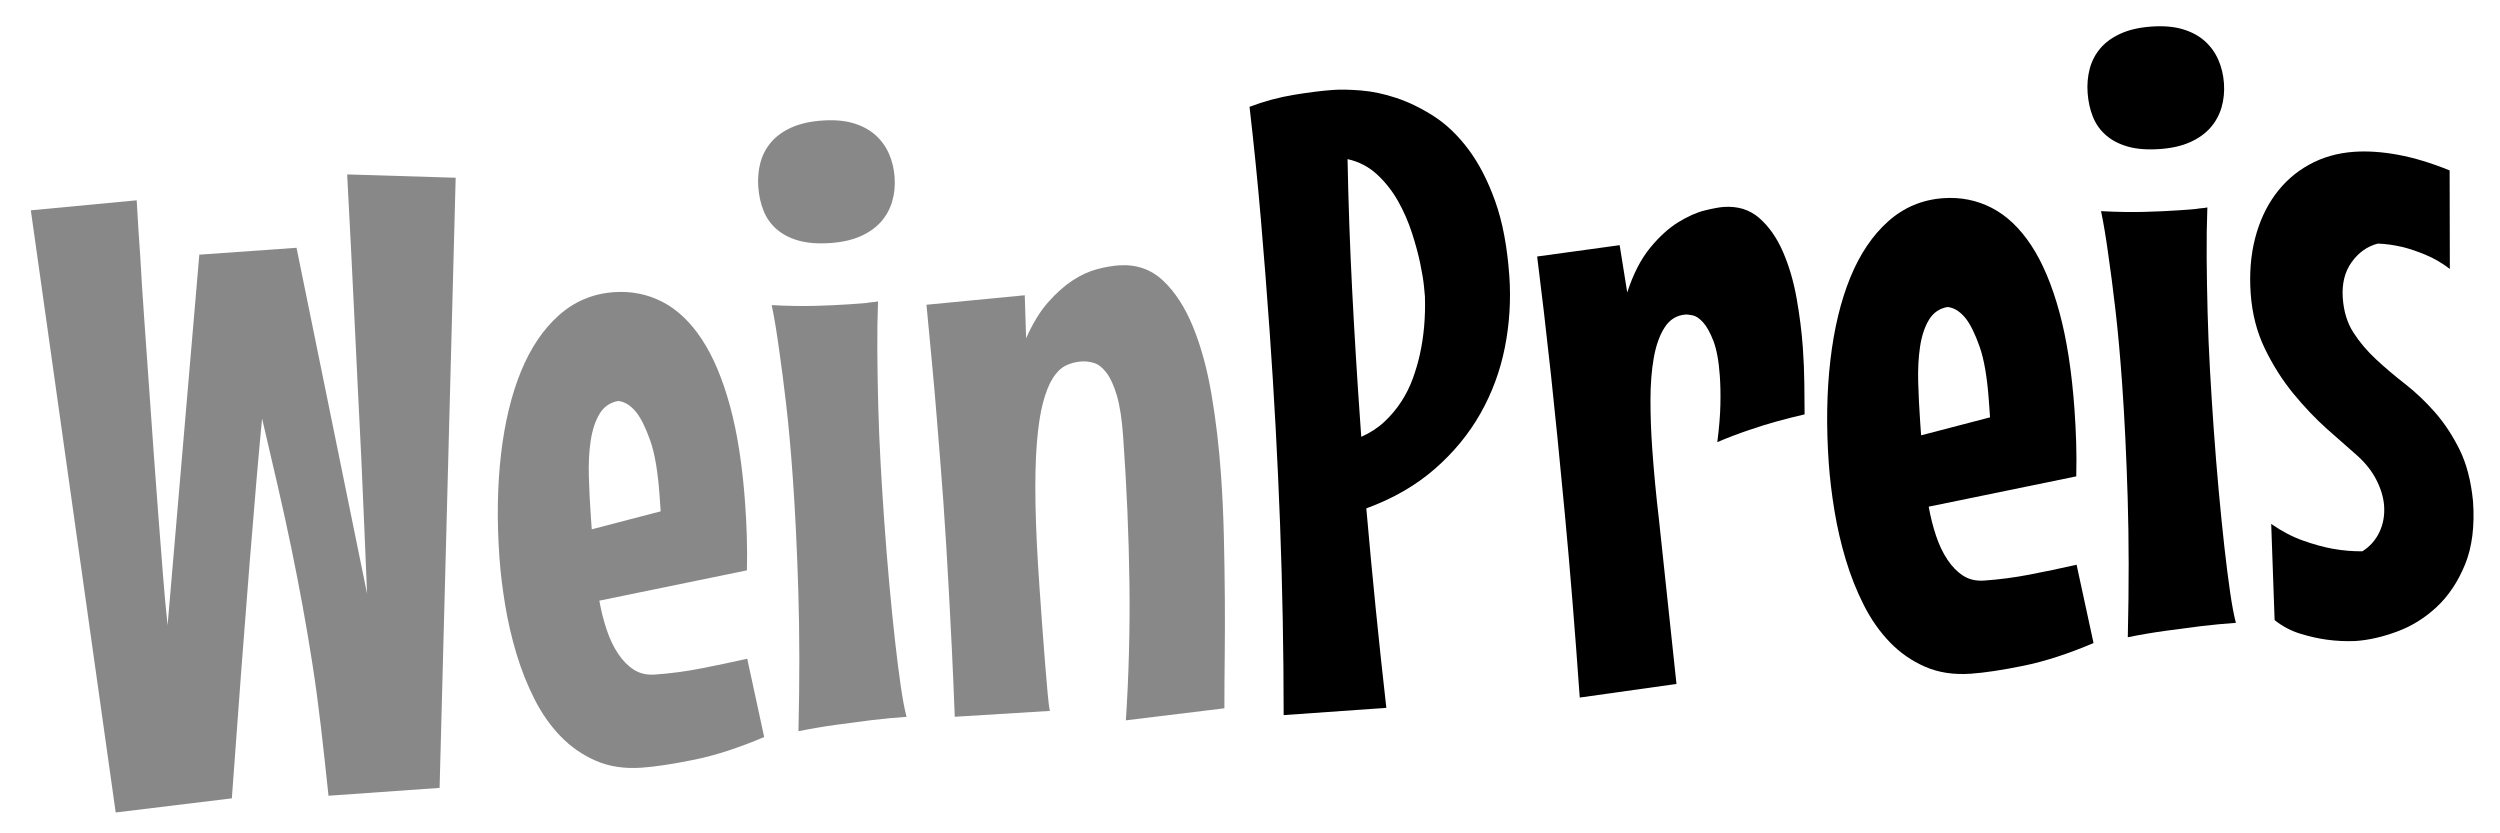
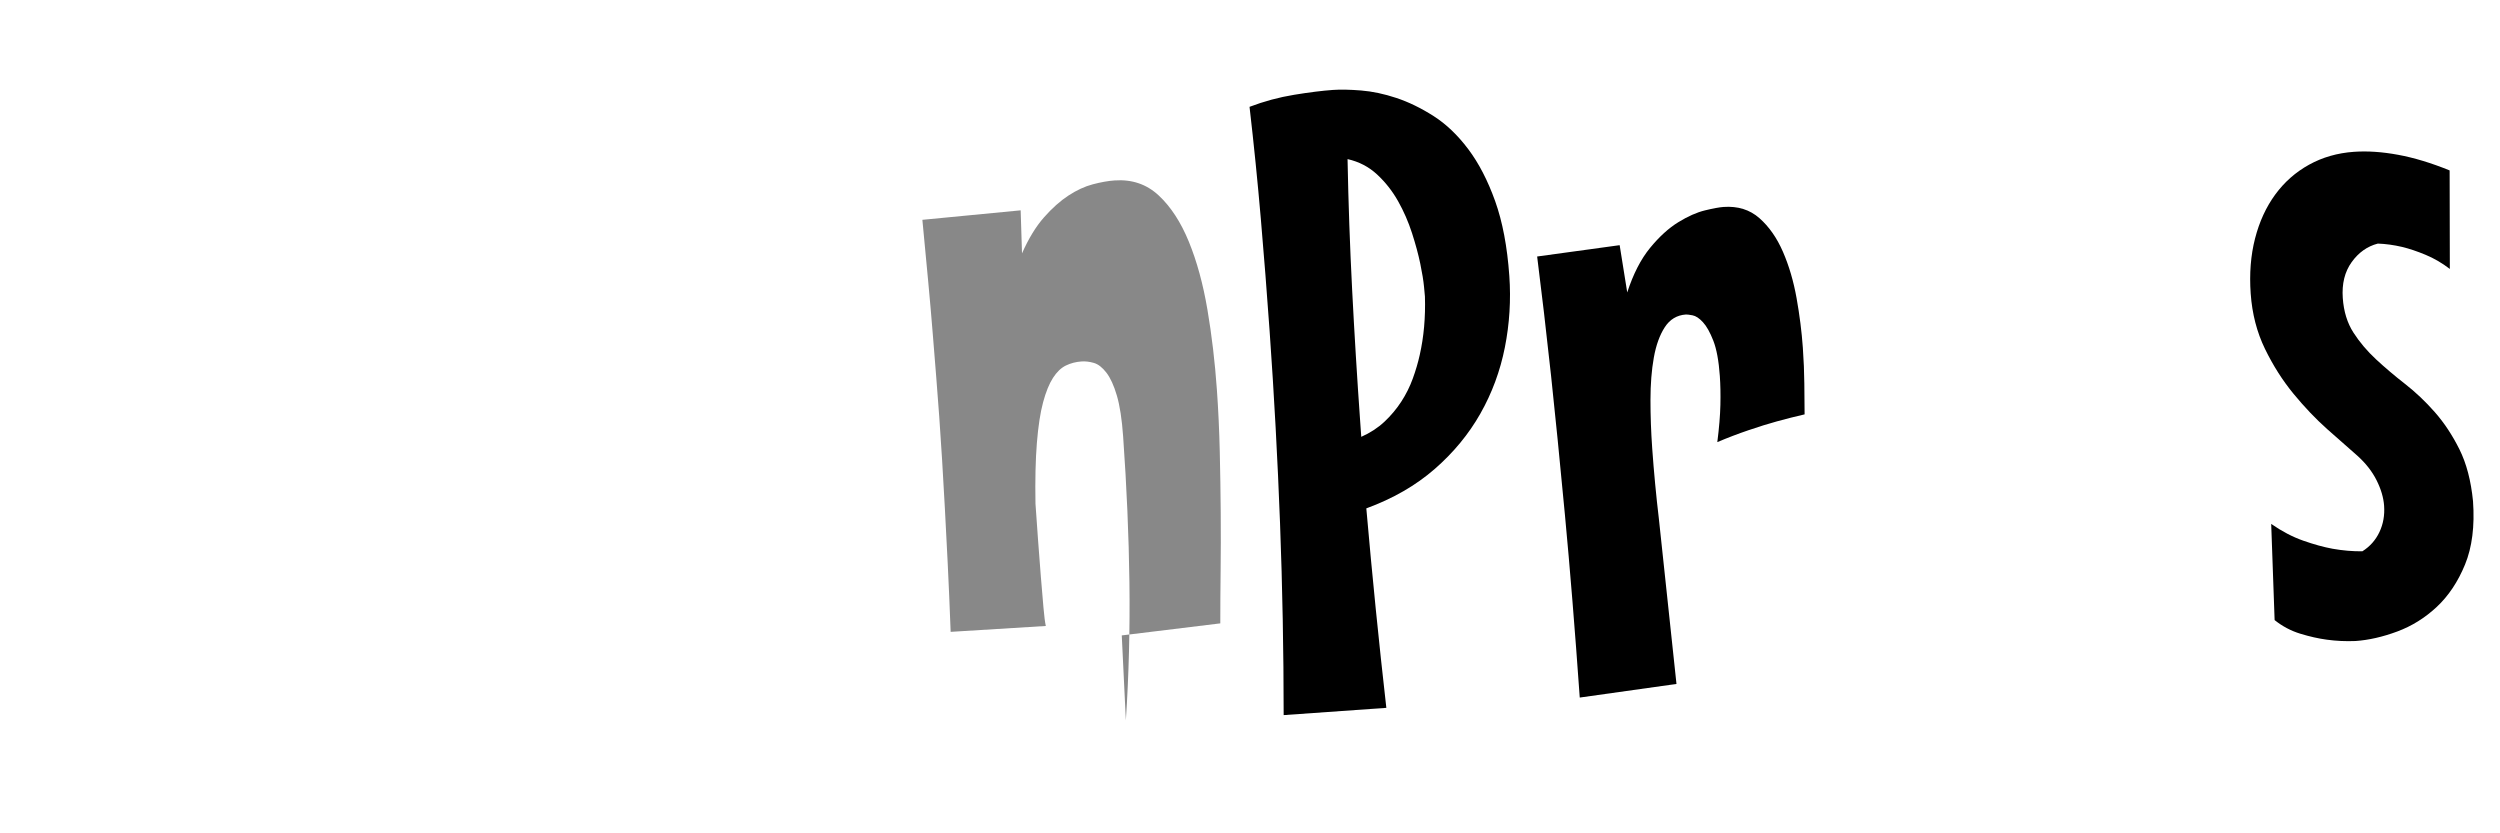
<svg xmlns="http://www.w3.org/2000/svg" width="100%" height="100%" viewBox="0 0 1536 512" version="1.1" xml:space="preserve" style="fill-rule:evenodd;clip-rule:evenodd;stroke-linejoin:round;stroke-miterlimit:2;">
  <rect id="logo-wp-3x1-gray" x="0" y="0" width="1536" height="512" style="fill:none;" />
-   <path d="M279.964,109.21l-9.875,374.867l-68.257,4.826c-1.589,-15.132 -3.158,-29.355 -4.705,-42.671c-1.548,-13.315 -3.271,-26.056 -5.171,-38.22c-1.899,-12.165 -3.91,-24.062 -6.031,-35.692c-2.121,-11.629 -4.433,-23.505 -6.936,-35.627c-2.503,-12.122 -5.254,-24.703 -8.255,-37.743c-3,-13.04 -6.237,-26.972 -9.711,-41.797c-1.91,19.536 -4.433,48.773 -7.57,87.711c-3.137,38.938 -6.807,87.484 -11.011,145.639l-71.361,8.683l-52.14,-369.963l65.045,-6.158c0.583,10.699 1.319,22.34 2.209,34.923c0.595,10.871 1.389,23.33 2.382,37.378l5.877,83.123c0.914,12.927 1.856,25.636 2.825,38.126c0.97,12.491 1.906,24.507 2.809,36.05c0.902,11.542 1.861,22.041 2.876,31.497l19.5,-227.699l59.725,-4.223l43.353,212.602c-0.557,-12.779 -1.123,-26.294 -1.698,-40.545c-0.574,-14.25 -1.201,-28.627 -1.879,-43.13c-0.679,-14.503 -1.389,-28.831 -2.13,-42.983c-0.74,-14.152 -1.395,-27.704 -1.965,-40.656c-1.443,-30.212 -2.966,-60.333 -4.569,-90.361l66.663,2.043Z" style="fill:#888;fill-rule:nonzero;" />
-   <path d="M469.515,452.829c-15.64,6.649 -29.992,11.301 -43.056,13.957c-13.064,2.656 -23.819,4.283 -32.265,4.88c-10.514,0.743 -19.882,-0.673 -28.103,-4.25c-8.221,-3.576 -15.463,-8.607 -21.724,-15.093c-6.262,-6.487 -11.609,-14.121 -16.04,-22.902c-4.432,-8.781 -8.122,-18.091 -11.069,-27.929c-2.948,-9.839 -5.258,-19.853 -6.931,-30.042c-1.673,-10.188 -2.833,-19.85 -3.479,-28.986c-1.608,-22.752 -1.282,-43.865 0.979,-63.34c2.261,-19.474 6.345,-36.436 12.253,-50.885c5.907,-14.449 13.669,-25.954 23.284,-34.516c9.615,-8.561 20.886,-13.299 33.813,-14.213c10.687,-0.756 20.615,1.228 29.783,5.949c9.168,4.722 17.245,12.38 24.23,22.972c6.985,10.593 12.758,24.259 17.32,41c4.561,16.74 7.664,36.745 9.309,60.014c0.463,6.55 0.803,13.195 1.02,19.936c0.217,6.74 0.236,13.754 0.059,21.042l-90.667,18.623c1.14,6.329 2.644,12.285 4.511,17.87c1.867,5.584 4.206,10.486 7.016,14.704c2.81,4.219 6.03,7.499 9.66,9.841c3.63,2.342 7.945,3.336 12.943,2.982c9.308,-0.658 18.576,-1.876 27.805,-3.654c9.228,-1.779 18.872,-3.803 28.932,-6.073l10.417,48.113Zm-105.943,-127.627l42.352,-11.049l-0.694,-9.825c-1.036,-14.651 -2.958,-25.904 -5.765,-33.761c-2.807,-7.856 -5.638,-13.589 -8.491,-17.199c-3.42,-4.262 -7.136,-6.597 -11.149,-7.007c-4.962,0.871 -8.762,3.478 -11.4,7.822c-2.637,4.344 -4.46,9.799 -5.469,16.367c-1.008,6.567 -1.398,13.913 -1.17,22.039c0.228,8.125 0.635,16.325 1.22,24.598l0.566,8.015Z" style="fill:#888;fill-rule:nonzero;" />
-   <path d="M549.653,108.853c0.377,5.343 -0.134,10.359 -1.535,15.049c-1.401,4.689 -3.706,8.837 -6.915,12.441c-3.21,3.605 -7.377,6.541 -12.5,8.809c-5.123,2.268 -11.218,3.651 -18.285,4.151c-7.756,0.548 -14.33,0.06 -19.721,-1.464c-5.391,-1.524 -9.886,-3.848 -13.485,-6.972c-3.599,-3.123 -6.292,-6.917 -8.08,-11.381c-1.788,-4.464 -2.871,-9.368 -3.249,-14.711c-0.365,-5.171 0.066,-10.095 1.294,-14.773c1.229,-4.677 3.402,-8.858 6.519,-12.543c3.118,-3.685 7.278,-6.707 12.481,-9.067c5.203,-2.36 11.511,-3.802 18.922,-4.326c7.412,-0.524 13.816,0.019 19.214,1.63c5.397,1.61 9.898,4.02 13.503,7.23c3.605,3.21 6.387,7.04 8.348,11.492c1.96,4.452 3.123,9.264 3.489,14.435Zm-10.194,76.334c-0.364,9.553 -0.507,19.783 -0.429,30.691c0.078,10.908 0.27,22.197 0.576,33.868c0.305,11.671 0.795,23.503 1.47,35.494c0.674,11.992 1.42,23.762 2.236,35.31c0.951,13.445 1.997,26.406 3.139,38.884c1.142,12.478 2.3,23.959 3.474,34.443c1.175,10.484 2.35,19.755 3.526,27.814c1.176,8.058 2.353,14.298 3.532,18.718c-6.895,0.488 -14.036,1.166 -21.423,2.035c-6.353,0.795 -13.476,1.732 -21.368,2.809c-7.893,1.078 -15.766,2.414 -23.622,4.009c0.737,-31.233 0.711,-59.77 -0.076,-85.612c-0.788,-25.841 -1.907,-49.018 -3.357,-69.529c-1.243,-17.582 -2.632,-32.944 -4.167,-46.087c-1.536,-13.143 -2.971,-24.258 -4.307,-33.345c-1.445,-10.638 -2.952,-19.712 -4.523,-27.223c9.738,0.524 18.627,0.675 26.666,0.453c8.039,-0.222 14.989,-0.54 20.85,-0.954c2.757,-0.195 5.257,-0.372 7.497,-0.53c2.241,-0.159 4.131,-0.379 5.67,-0.661c1.896,-0.134 3.441,-0.33 4.636,-0.587Z" style="fill:#888;fill-rule:nonzero;" />
-   <path d="M691.733,442.576c1.83,-28.019 2.558,-56.307 2.185,-84.863c-0.373,-28.556 -1.662,-58.433 -3.868,-89.631c-0.743,-10.514 -2.027,-18.868 -3.851,-25.062c-1.823,-6.194 -3.974,-10.892 -6.453,-14.095c-2.478,-3.202 -5.043,-5.186 -7.696,-5.951c-2.652,-0.766 -5.185,-1.063 -7.598,-0.892c-3.448,0.243 -6.637,1.075 -9.568,2.495c-2.931,1.42 -5.567,3.945 -7.909,7.575c-2.342,3.63 -4.371,8.624 -6.087,14.981c-1.716,6.358 -2.99,14.676 -3.822,24.955c-0.832,10.279 -1.121,22.729 -0.867,37.348c0.254,14.62 1.094,32.013 2.519,52.18c0.512,7.239 1.045,14.78 1.6,22.623c0.554,7.842 1.124,15.294 1.71,22.355c0.586,7.061 1.114,13.303 1.584,18.726c0.47,5.424 0.956,9.244 1.459,11.46l-58.468,3.614c-0.592,-15.722 -1.194,-29.754 -1.807,-42.096c-0.612,-12.343 -1.198,-23.691 -1.757,-34.045c-0.559,-10.354 -1.115,-20.059 -1.668,-29.114c-0.554,-9.055 -1.141,-17.978 -1.763,-26.769c-0.56,-7.929 -1.179,-16.07 -1.856,-24.423c-0.678,-8.354 -1.401,-17.354 -2.169,-27c-0.769,-9.647 -1.687,-20.192 -2.756,-31.636c-1.069,-11.444 -2.27,-24.134 -3.601,-38.071l60.39,-5.829l0.83,26.445c4.033,-9.12 8.535,-16.497 13.506,-22.132c4.972,-5.635 9.983,-10.103 15.033,-13.405c5.05,-3.302 10.04,-5.603 14.972,-6.905c4.932,-1.301 9.38,-2.092 13.344,-2.372c10.687,-0.756 19.739,2.329 27.158,9.253c7.418,6.924 13.589,16.405 18.51,28.443c4.922,12.038 8.719,25.93 11.392,41.678c2.672,15.748 4.612,32.154 5.818,49.218c0.877,12.411 1.465,25.015 1.764,37.812c0.298,12.798 0.495,25.386 0.591,37.765c0.095,12.379 0.074,24.333 -0.063,35.862c-0.138,11.53 -0.204,22.231 -0.199,32.105l-60.539,7.398Z" style="fill:#888;fill-rule:nonzero;" />
+   <path d="M691.733,442.576c1.83,-28.019 2.558,-56.307 2.185,-84.863c-0.373,-28.556 -1.662,-58.433 -3.868,-89.631c-0.743,-10.514 -2.027,-18.868 -3.851,-25.062c-1.823,-6.194 -3.974,-10.892 -6.453,-14.095c-2.478,-3.202 -5.043,-5.186 -7.696,-5.951c-2.652,-0.766 -5.185,-1.063 -7.598,-0.892c-3.448,0.243 -6.637,1.075 -9.568,2.495c-2.931,1.42 -5.567,3.945 -7.909,7.575c-2.342,3.63 -4.371,8.624 -6.087,14.981c-1.716,6.358 -2.99,14.676 -3.822,24.955c-0.832,10.279 -1.121,22.729 -0.867,37.348c0.512,7.239 1.045,14.78 1.6,22.623c0.554,7.842 1.124,15.294 1.71,22.355c0.586,7.061 1.114,13.303 1.584,18.726c0.47,5.424 0.956,9.244 1.459,11.46l-58.468,3.614c-0.592,-15.722 -1.194,-29.754 -1.807,-42.096c-0.612,-12.343 -1.198,-23.691 -1.757,-34.045c-0.559,-10.354 -1.115,-20.059 -1.668,-29.114c-0.554,-9.055 -1.141,-17.978 -1.763,-26.769c-0.56,-7.929 -1.179,-16.07 -1.856,-24.423c-0.678,-8.354 -1.401,-17.354 -2.169,-27c-0.769,-9.647 -1.687,-20.192 -2.756,-31.636c-1.069,-11.444 -2.27,-24.134 -3.601,-38.071l60.39,-5.829l0.83,26.445c4.033,-9.12 8.535,-16.497 13.506,-22.132c4.972,-5.635 9.983,-10.103 15.033,-13.405c5.05,-3.302 10.04,-5.603 14.972,-6.905c4.932,-1.301 9.38,-2.092 13.344,-2.372c10.687,-0.756 19.739,2.329 27.158,9.253c7.418,6.924 13.589,16.405 18.51,28.443c4.922,12.038 8.719,25.93 11.392,41.678c2.672,15.748 4.612,32.154 5.818,49.218c0.877,12.411 1.465,25.015 1.764,37.812c0.298,12.798 0.495,25.386 0.591,37.765c0.095,12.379 0.074,24.333 -0.063,35.862c-0.138,11.53 -0.204,22.231 -0.199,32.105l-60.539,7.398Z" style="fill:#888;fill-rule:nonzero;" />
  <path d="M927.327,169.458c1.048,14.824 0.135,29.482 -2.738,43.977c-2.873,14.494 -7.89,28.057 -15.052,40.689c-7.162,12.633 -16.536,23.992 -28.122,34.079c-11.586,10.086 -25.568,18.134 -41.946,24.142c1.819,20.832 3.752,41.439 5.8,61.822c2.047,20.382 4.214,40.626 6.502,60.732l-63.086,4.46c-0.008,-39.322 -0.749,-78.592 -2.222,-117.81c-1.474,-39.218 -3.612,-78.649 -6.415,-118.293c-1.62,-22.925 -3.41,-45.794 -5.37,-68.608c-1.959,-22.814 -4.278,-45.819 -6.957,-69.015c8.94,-3.404 18.077,-5.869 27.41,-7.394c9.333,-1.526 17.274,-2.521 23.824,-2.984c4.654,-0.329 10.421,-0.217 17.303,0.336c6.881,0.553 14.092,2.078 21.63,4.577c7.539,2.498 15.163,6.203 22.872,11.115c7.71,4.912 14.815,11.685 21.315,20.32c6.5,8.634 12.017,19.288 16.55,31.959c4.534,12.672 7.434,27.97 8.702,45.896Zm-90.965,98.934c5.541,-2.47 10.302,-5.579 14.281,-9.324c3.979,-3.746 7.414,-7.843 10.304,-12.292c2.89,-4.448 5.242,-9.162 7.056,-14.14c1.813,-4.979 3.245,-9.844 4.294,-14.595c2.508,-11.09 3.569,-23.032 3.184,-35.823c-0.012,-0.172 -0.195,-2.152 -0.549,-5.938c-0.355,-3.785 -1.124,-8.538 -2.308,-14.258c-1.183,-5.719 -2.884,-12.008 -5.101,-18.867c-2.217,-6.859 -5.059,-13.37 -8.527,-19.535c-3.467,-6.164 -7.75,-11.621 -12.85,-16.371c-5.099,-4.749 -11.17,-7.915 -18.21,-9.496c0.509,26.815 1.453,53.641 2.831,80.48c1.378,26.84 3.029,53.876 4.955,81.11l0.64,9.049Z" style="fill-rule:nonzero;" />
  <path d="M1108.74,254.593c-5.455,1.251 -11.156,2.694 -17.103,4.327c-5.098,1.4 -10.861,3.193 -17.289,5.379c-6.428,2.187 -12.838,4.632 -19.229,7.336c1.114,-8.74 1.745,-16.363 1.891,-22.869c0.146,-6.507 0.03,-12.432 -0.347,-17.775c-0.658,-9.308 -1.992,-16.532 -4.001,-21.673c-2.009,-5.142 -4.139,-8.932 -6.39,-11.371c-2.252,-2.44 -4.387,-3.848 -6.405,-4.225c-2.019,-0.377 -3.373,-0.541 -4.063,-0.492c-5.515,0.39 -9.835,2.991 -12.96,7.802c-3.124,4.811 -5.369,11.033 -6.735,18.665c-1.366,7.632 -2.053,16.298 -2.06,26c-0.007,9.701 0.349,19.636 1.068,29.806c0.512,7.239 1.11,14.472 1.794,21.699c0.684,7.227 1.455,14.448 2.311,21.663l10.803,101.354l-59.432,8.359c-2.936,-41.54 -5.972,-78.959 -9.105,-112.257c-3.134,-33.298 -5.966,-61.723 -8.497,-85.276c-2.984,-27.505 -5.841,-51.988 -8.571,-73.448l50.696,-6.962l4.651,29.033c3.702,-11.349 8.384,-20.471 14.046,-27.367c5.662,-6.896 11.439,-12.155 17.333,-15.776c5.893,-3.622 11.352,-6.043 16.376,-7.264c5.024,-1.222 8.828,-1.924 11.414,-2.107c8.79,-0.621 16.142,1.674 22.053,6.886c5.912,5.212 10.73,12.104 14.454,20.675c3.724,8.571 6.518,18.074 8.382,28.509c1.863,10.435 3.142,20.565 3.837,30.39c0.548,7.757 0.854,15.14 0.916,22.152c0.063,7.011 0.117,13.287 0.162,18.827Z" style="fill-rule:nonzero;" />
-   <path d="M1286.27,395.087c-15.64,6.649 -29.992,11.302 -43.056,13.957c-13.064,2.656 -23.819,4.283 -32.265,4.88c-10.514,0.743 -19.882,-0.673 -28.103,-4.249c-8.221,-3.577 -15.463,-8.608 -21.724,-15.094c-6.262,-6.487 -11.609,-14.12 -16.04,-22.901c-4.432,-8.782 -8.122,-18.091 -11.069,-27.93c-2.948,-9.839 -5.258,-19.853 -6.931,-30.041c-1.673,-10.189 -2.833,-19.851 -3.479,-28.986c-1.608,-22.753 -1.282,-43.866 0.979,-63.341c2.261,-19.474 6.345,-36.436 12.253,-50.885c5.907,-14.449 13.669,-25.954 23.284,-34.516c9.615,-8.561 20.886,-13.299 33.813,-14.213c10.687,-0.755 20.615,1.228 29.783,5.95c9.168,4.721 17.245,12.379 24.23,22.971c6.985,10.593 12.758,24.259 17.32,41c4.561,16.74 7.664,36.745 9.309,60.014c0.463,6.55 0.803,13.195 1.02,19.936c0.217,6.74 0.236,13.755 0.059,21.043l-90.667,18.622c1.14,6.329 2.644,12.285 4.511,17.87c1.867,5.584 4.206,10.486 7.016,14.704c2.81,4.219 6.03,7.499 9.66,9.841c3.63,2.342 7.945,3.336 12.943,2.983c9.308,-0.659 18.576,-1.877 27.805,-3.655c9.228,-1.779 18.872,-3.803 28.932,-6.073l10.417,48.113Zm-105.943,-127.626l42.352,-11.05l-0.694,-9.824c-1.036,-14.651 -2.957,-25.905 -5.765,-33.762c-2.807,-7.856 -5.638,-13.589 -8.491,-17.198c-3.42,-4.263 -7.136,-6.598 -11.149,-7.007c-4.962,0.87 -8.762,3.477 -11.4,7.821c-2.637,4.344 -4.46,9.8 -5.469,16.367c-1.008,6.567 -1.398,13.914 -1.17,22.039c0.228,8.126 0.635,16.325 1.22,24.599l0.566,8.015Z" style="fill-rule:nonzero;" />
-   <path d="M1366.4,51.111c0.377,5.343 -0.134,10.359 -1.535,15.049c-1.401,4.689 -3.706,8.837 -6.915,12.441c-3.21,3.605 -7.377,6.542 -12.5,8.809c-5.123,2.268 -11.218,3.652 -18.285,4.151c-7.756,0.549 -14.33,0.061 -19.721,-1.464c-5.391,-1.524 -9.886,-3.848 -13.485,-6.972c-3.599,-3.123 -6.292,-6.917 -8.08,-11.381c-1.788,-4.464 -2.871,-9.368 -3.249,-14.711c-0.365,-5.171 0.066,-10.095 1.294,-14.772c1.229,-4.678 3.402,-8.859 6.519,-12.544c3.118,-3.685 7.278,-6.707 12.481,-9.067c5.203,-2.36 11.511,-3.802 18.922,-4.326c7.412,-0.524 13.816,0.019 19.214,1.63c5.397,1.61 9.898,4.02 13.503,7.23c3.605,3.21 6.387,7.041 8.348,11.492c1.96,4.452 3.123,9.264 3.489,14.435Zm-10.194,76.334c-0.364,9.553 -0.507,19.783 -0.429,30.691c0.078,10.908 0.27,22.197 0.576,33.868c0.305,11.672 0.795,23.503 1.47,35.495c0.674,11.991 1.42,23.761 2.236,35.31c0.951,13.444 1.997,26.405 3.139,38.883c1.142,12.479 2.3,23.96 3.474,34.443c1.175,10.484 2.35,19.755 3.526,27.814c1.176,8.058 2.353,14.298 3.532,18.718c-6.895,0.488 -14.036,1.166 -21.423,2.035c-6.353,0.795 -13.476,1.732 -21.368,2.81c-7.893,1.077 -15.766,2.413 -23.622,4.008c0.737,-31.233 0.711,-59.77 -0.076,-85.612c-0.788,-25.841 -1.907,-49.018 -3.357,-69.529c-1.243,-17.582 -2.632,-32.944 -4.167,-46.087c-1.536,-13.143 -2.971,-24.258 -4.307,-33.345c-1.445,-10.638 -2.952,-19.712 -4.523,-27.223c9.738,0.524 18.627,0.675 26.666,0.453c8.039,-0.222 14.989,-0.54 20.85,-0.954c2.757,-0.195 5.257,-0.372 7.497,-0.53c2.241,-0.158 4.131,-0.379 5.67,-0.661c1.896,-0.134 3.441,-0.33 4.636,-0.587Z" style="fill-rule:nonzero;" />
  <path d="M1519.42,307.928c1.084,15.34 -0.554,28.318 -4.913,38.933c-4.36,10.616 -10.156,19.297 -17.387,26.044c-7.232,6.748 -15.321,11.78 -24.267,15.098c-8.947,3.317 -17.47,5.262 -25.572,5.835c-6.045,0.254 -11.954,-0.021 -17.727,-0.825c-5.072,-0.681 -10.485,-1.901 -16.239,-3.659c-5.754,-1.759 -11.018,-4.548 -15.792,-8.368l-2.099,-59.095c6.558,4.56 13.124,7.993 19.696,10.3c6.573,2.307 12.579,3.961 18.02,4.962c6.315,1.113 12.415,1.634 18.3,1.565c4.643,-2.927 8.133,-6.855 10.47,-11.784c2.336,-4.928 3.297,-10.323 2.883,-16.184c-0.353,-4.998 -1.892,-10.216 -4.615,-15.653c-2.723,-5.438 -6.674,-10.485 -11.853,-15.143c-5.168,-4.485 -11.31,-9.897 -18.428,-16.236c-7.117,-6.339 -14.04,-13.602 -20.768,-21.787c-6.728,-8.186 -12.576,-17.387 -17.542,-27.602c-4.966,-10.216 -7.888,-21.529 -8.765,-33.939c-0.865,-12.238 0.026,-23.518 2.674,-33.839c2.649,-10.321 6.776,-19.317 12.383,-26.989c5.608,-7.672 12.537,-13.792 20.789,-18.359c8.252,-4.568 17.462,-7.211 27.632,-7.93c8.273,-0.585 17.325,0.031 27.154,1.848c9.829,1.817 20.362,5.013 31.599,9.589l0.122,60.534c-4.762,-3.648 -9.73,-6.545 -14.906,-8.691c-5.175,-2.145 -9.966,-3.756 -14.373,-4.83c-5.108,-1.198 -10.093,-1.885 -14.956,-2.06c-6.465,1.669 -11.826,5.469 -16.084,11.4c-4.258,5.931 -6.076,13.292 -5.454,22.082c0.585,8.274 2.774,15.351 6.568,21.233c3.793,5.881 8.425,11.357 13.893,16.427c5.469,5.07 11.411,10.106 17.828,15.109c6.417,5.003 12.497,10.766 18.242,17.289c5.744,6.523 10.786,14.135 15.126,22.836c4.339,8.701 7.126,19.331 8.361,31.889Z" style="fill-rule:nonzero;" />
</svg>